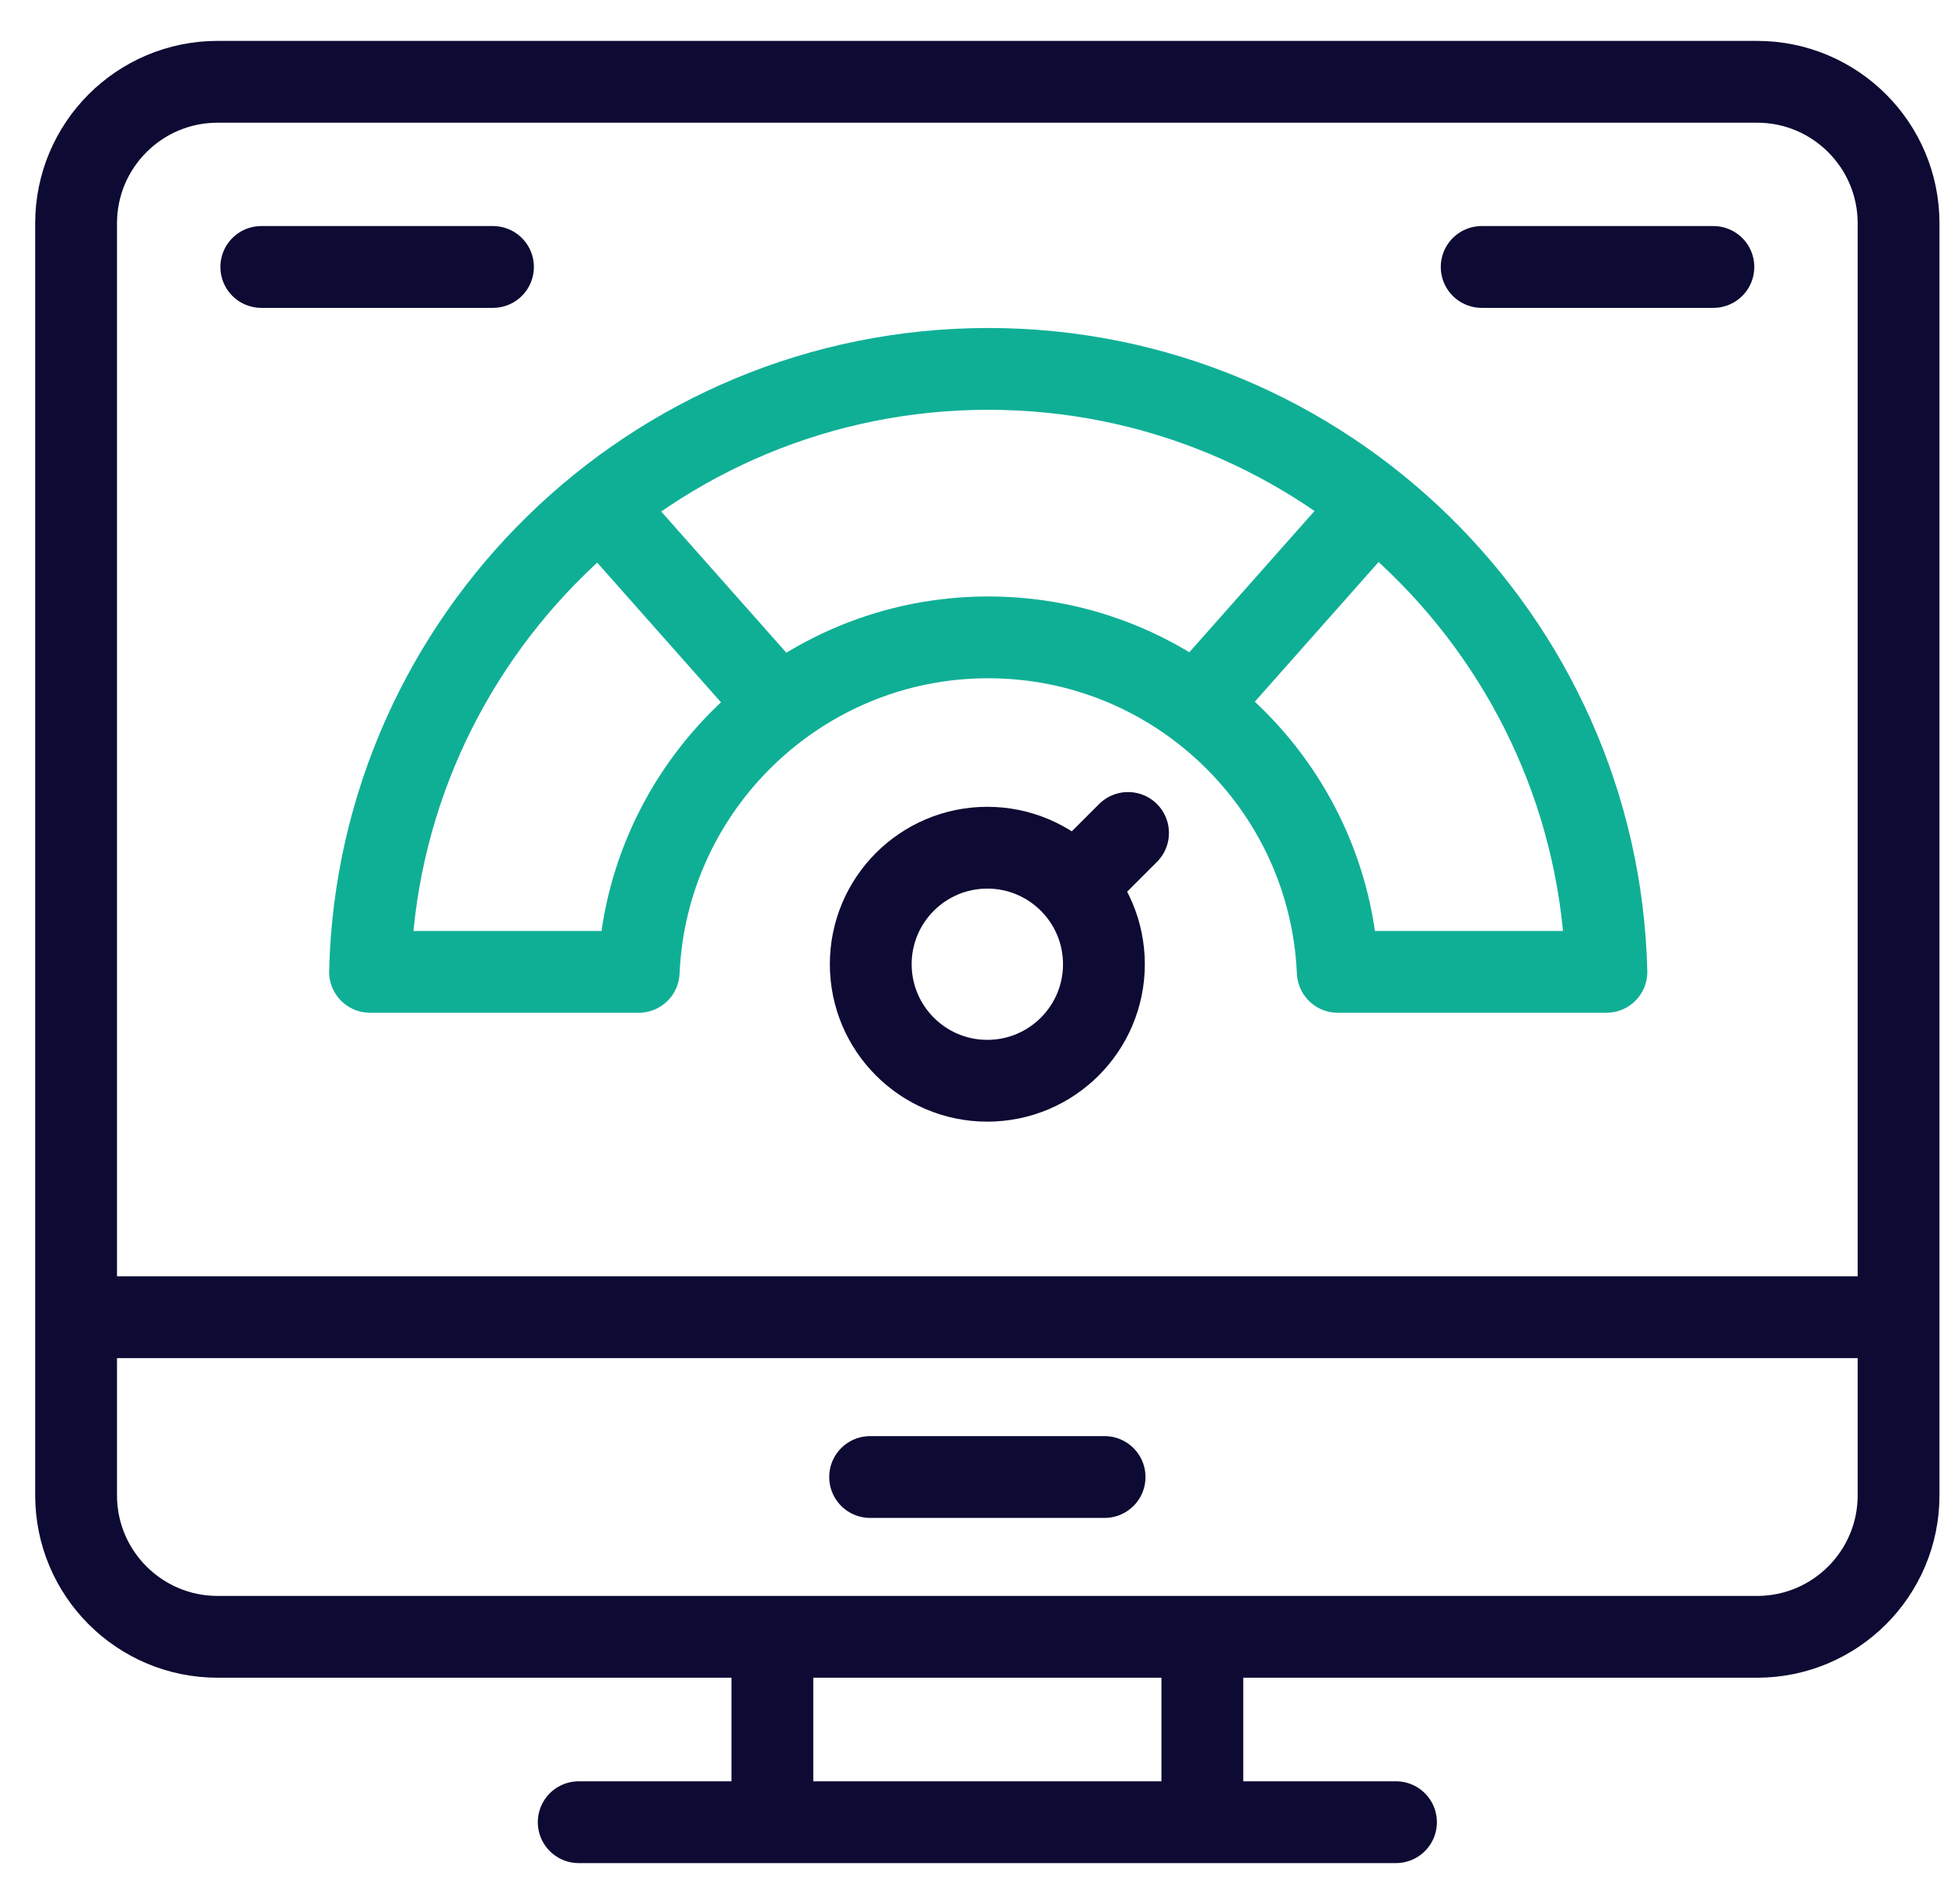
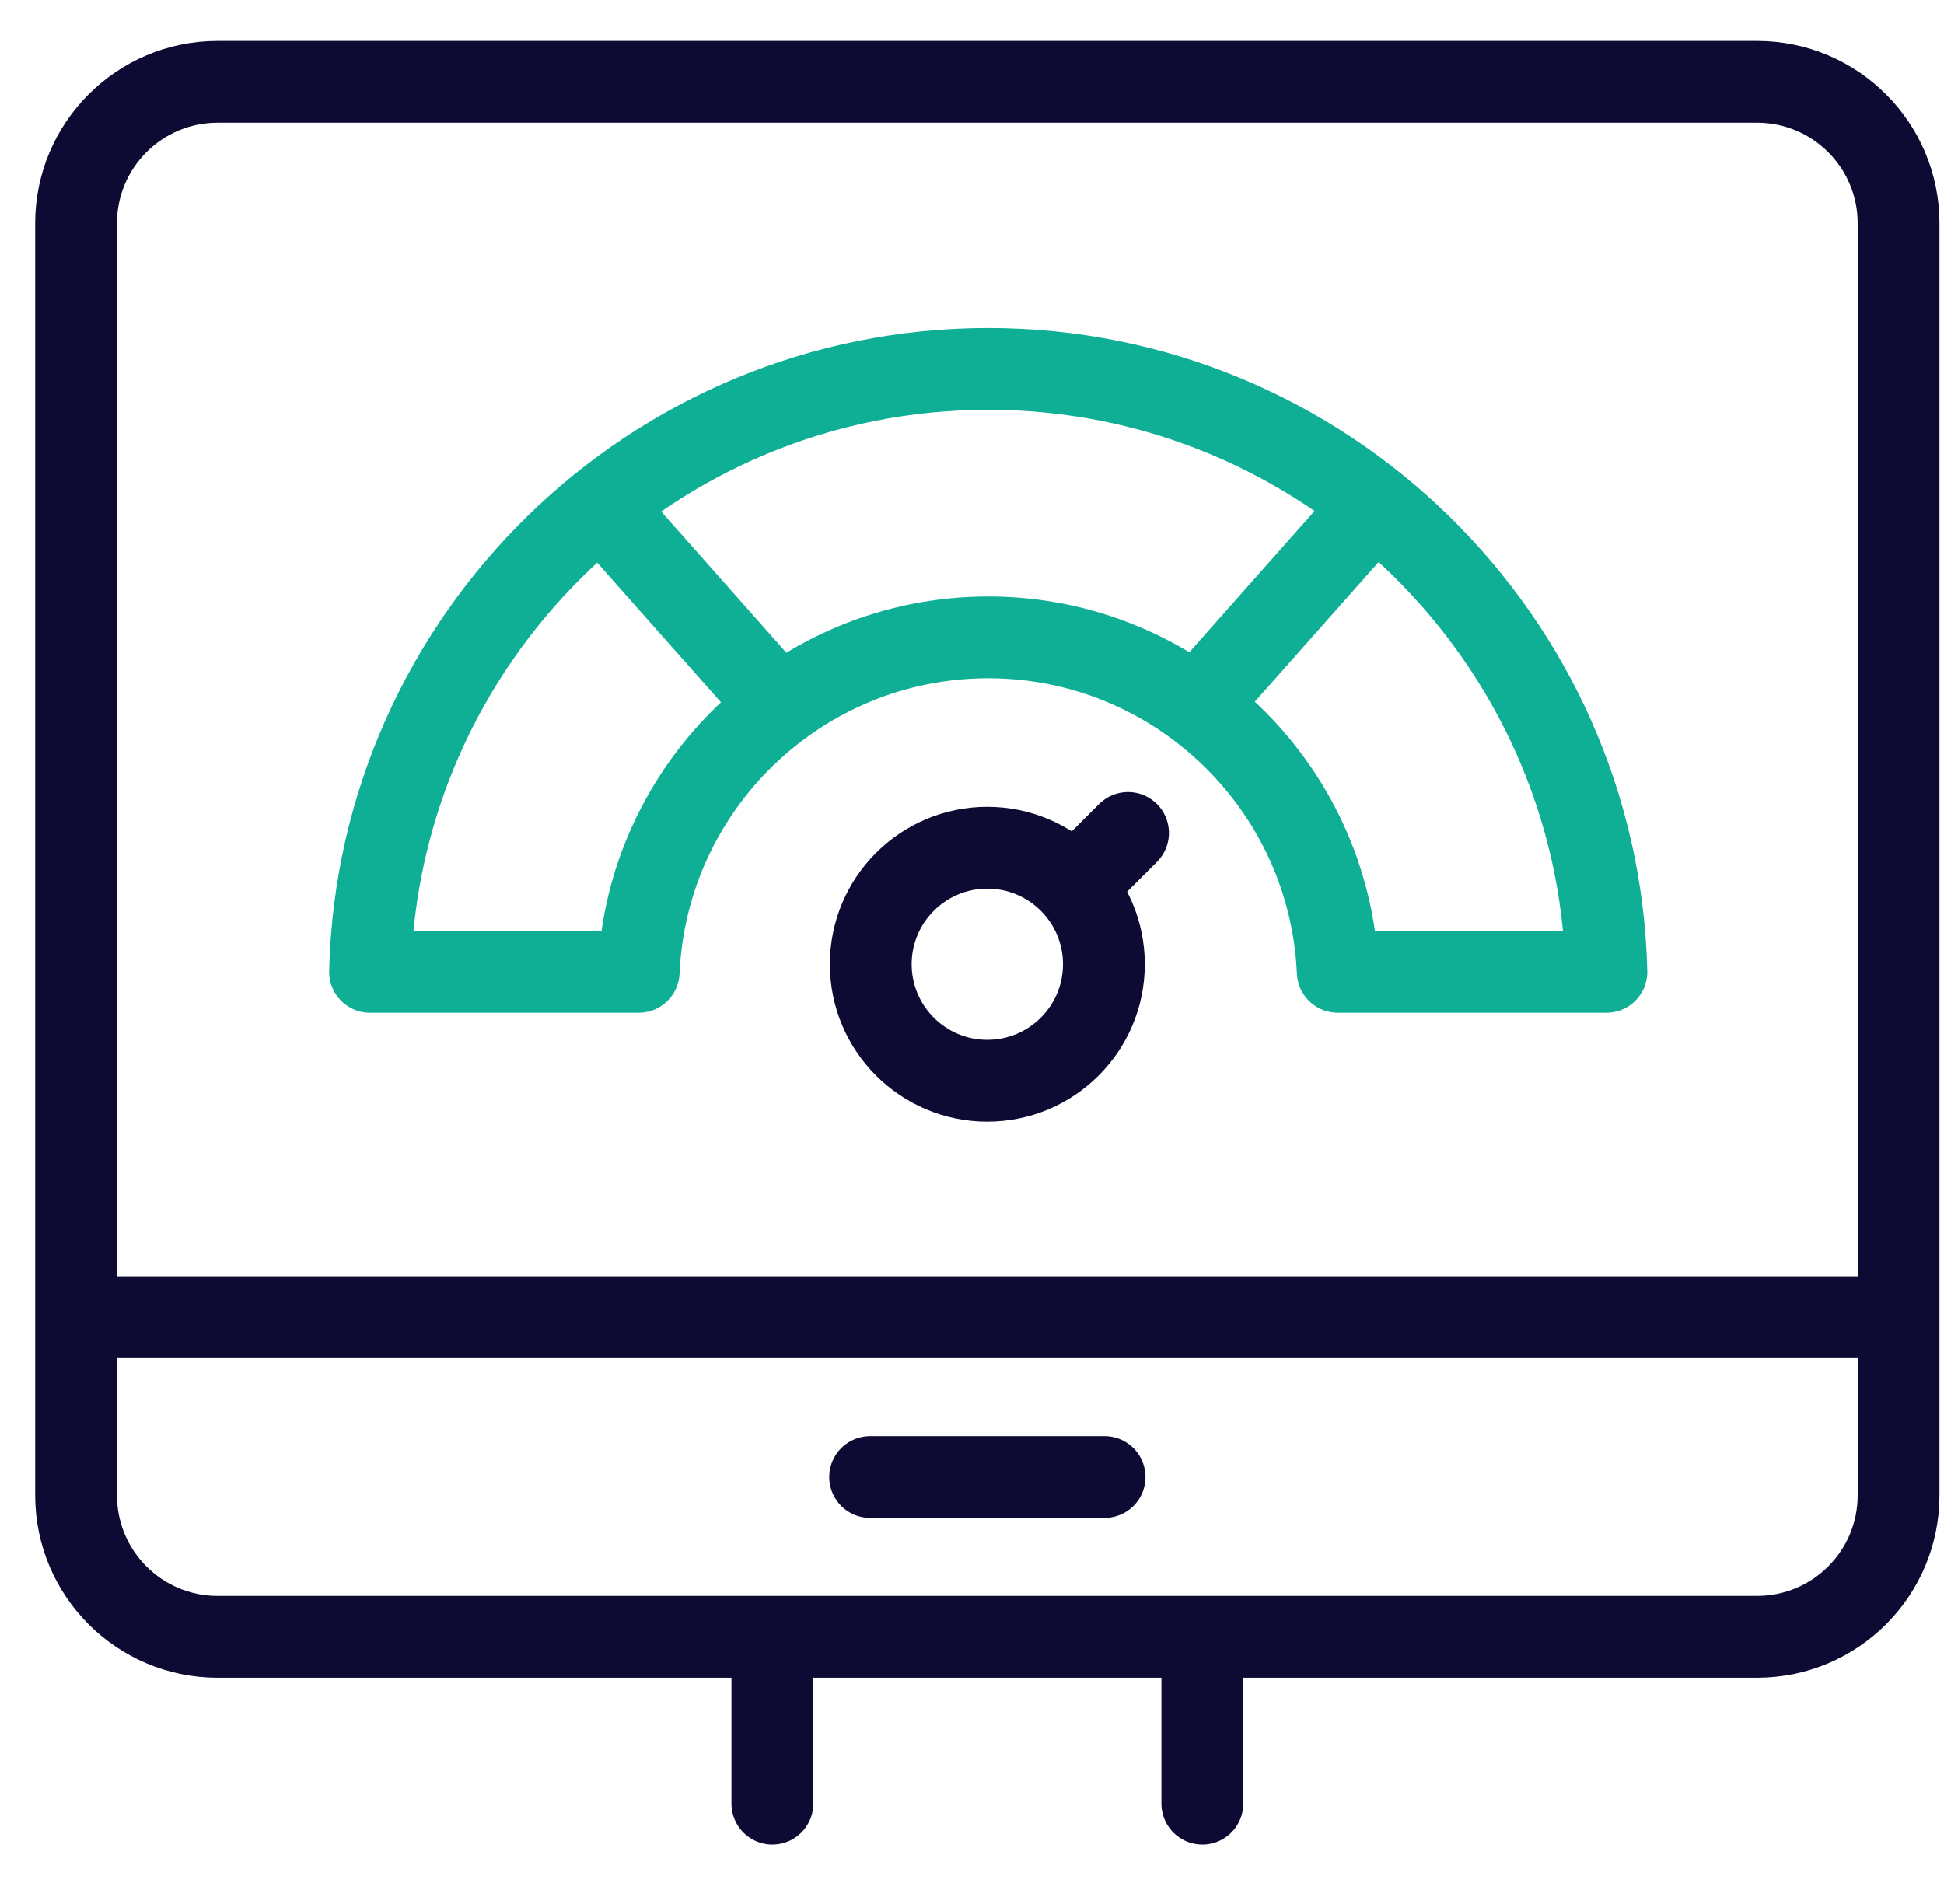
<svg xmlns="http://www.w3.org/2000/svg" width="49" height="48" viewBox="0 0 49 48" fill="none">
  <g clip-path="url(#clip0_4644_1903)">
    <path d="M44.287 41.265H5.486C3.516 41.265 1.918 39.668 1.918 37.697V5.63C1.918 3.66 3.515 2.062 5.486 2.062H44.287C46.258 2.062 47.855 3.66 47.855 5.63V37.697C47.855 39.668 46.258 41.265 44.287 41.265Z" stroke="#0D0A33" stroke-width="2.062" stroke-miterlimit="10" stroke-linecap="round" stroke-linejoin="round" />
    <path d="M19.468 45.471V41.732" stroke="#0D0A33" stroke-width="2.062" stroke-miterlimit="10" stroke-linecap="round" stroke-linejoin="round" />
    <path d="M30.306 41.732V45.471" stroke="#0D0A33" stroke-width="2.062" stroke-miterlimit="10" stroke-linecap="round" stroke-linejoin="round" />
-     <path d="M14.587 45.938H35.187" stroke="#0D0A33" stroke-width="2.062" stroke-miterlimit="10" stroke-linecap="round" stroke-linejoin="round" />
    <path d="M21.932 37.236H27.842" stroke="#0D0A33" stroke-width="2.062" stroke-miterlimit="10" stroke-linecap="round" stroke-linejoin="round" />
    <path d="M2.381 33.207H47.436" stroke="#0D0A33" stroke-width="2.062" stroke-miterlimit="10" stroke-linecap="round" stroke-linejoin="round" />
    <path d="M24.886 27.246C26.509 27.246 27.825 25.93 27.825 24.308C27.825 22.686 26.509 21.371 24.886 21.371C23.264 21.371 21.948 22.686 21.948 24.308C21.948 25.93 23.264 27.246 24.886 27.246Z" stroke="#0D0A33" stroke-width="2.062" stroke-miterlimit="10" stroke-linecap="round" stroke-linejoin="round" />
    <path d="M27.205 22.227L28.433 20.999" stroke="#0D0A33" stroke-width="2.062" stroke-miterlimit="10" stroke-linecap="round" stroke-linejoin="round" />
-     <path d="M6.586 6.73H12.426" stroke="#0D0A33" stroke-width="2.062" stroke-miterlimit="10" stroke-linecap="round" stroke-linejoin="round" />
-     <path d="M37.347 6.73H43.187" stroke="#0D0A33" stroke-width="2.062" stroke-miterlimit="10" stroke-linecap="round" stroke-linejoin="round" />
    <path d="M33.719 24.501C33.517 19.816 29.643 16.068 24.909 16.068C20.175 16.068 16.301 19.816 16.099 24.501H9.327C9.531 16.084 16.443 9.3 24.909 9.3C33.376 9.3 40.287 16.084 40.491 24.501H33.719Z" stroke="#0FAF96" stroke-width="2.062" stroke-miterlimit="10" stroke-linecap="round" stroke-linejoin="round" />
    <path d="M19.357 17.487L15.5 13.134" stroke="#0FAF96" stroke-width="2.062" stroke-miterlimit="10" stroke-linecap="round" stroke-linejoin="round" />
    <path d="M30.431 17.487L34.288 13.134" stroke="#0FAF96" stroke-width="2.062" stroke-miterlimit="10" stroke-linecap="round" stroke-linejoin="round" />
  </g>
  <defs>
    <clipPath id="clip0_4644_1903">
      <rect width="48" height="48" fill="white" transform="translate(0.887)" />
    </clipPath>
  </defs>
</svg>